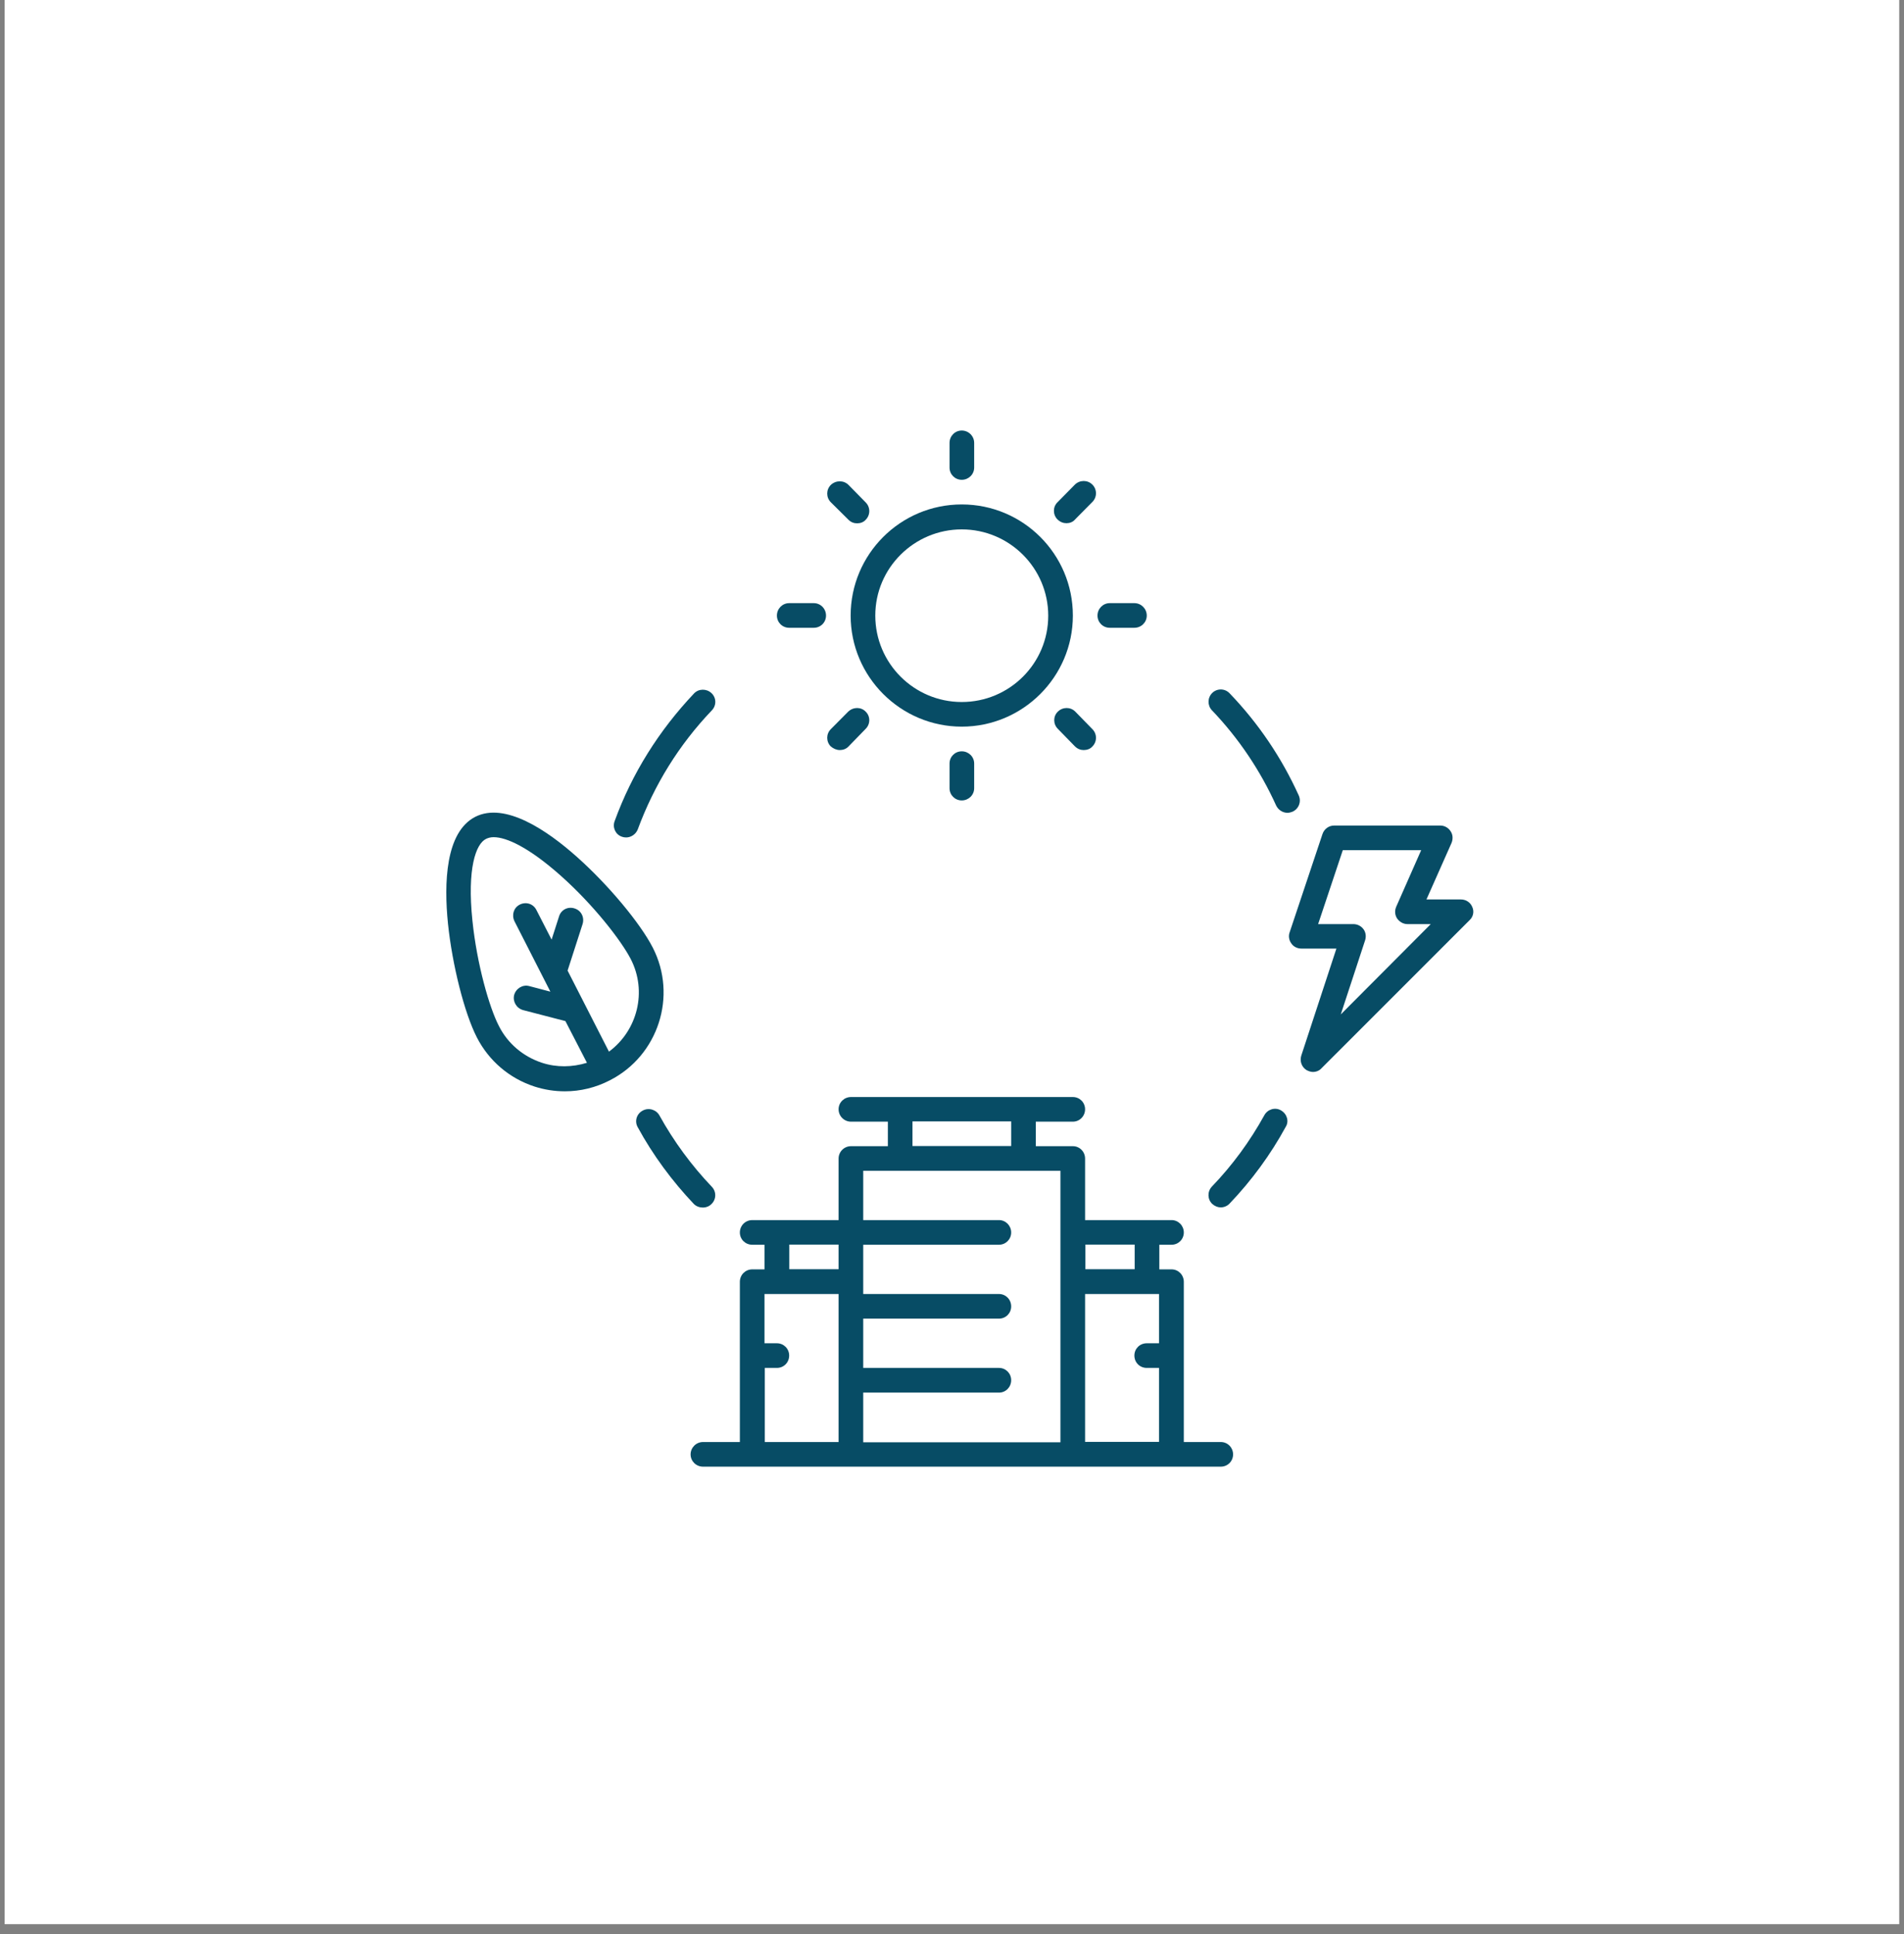
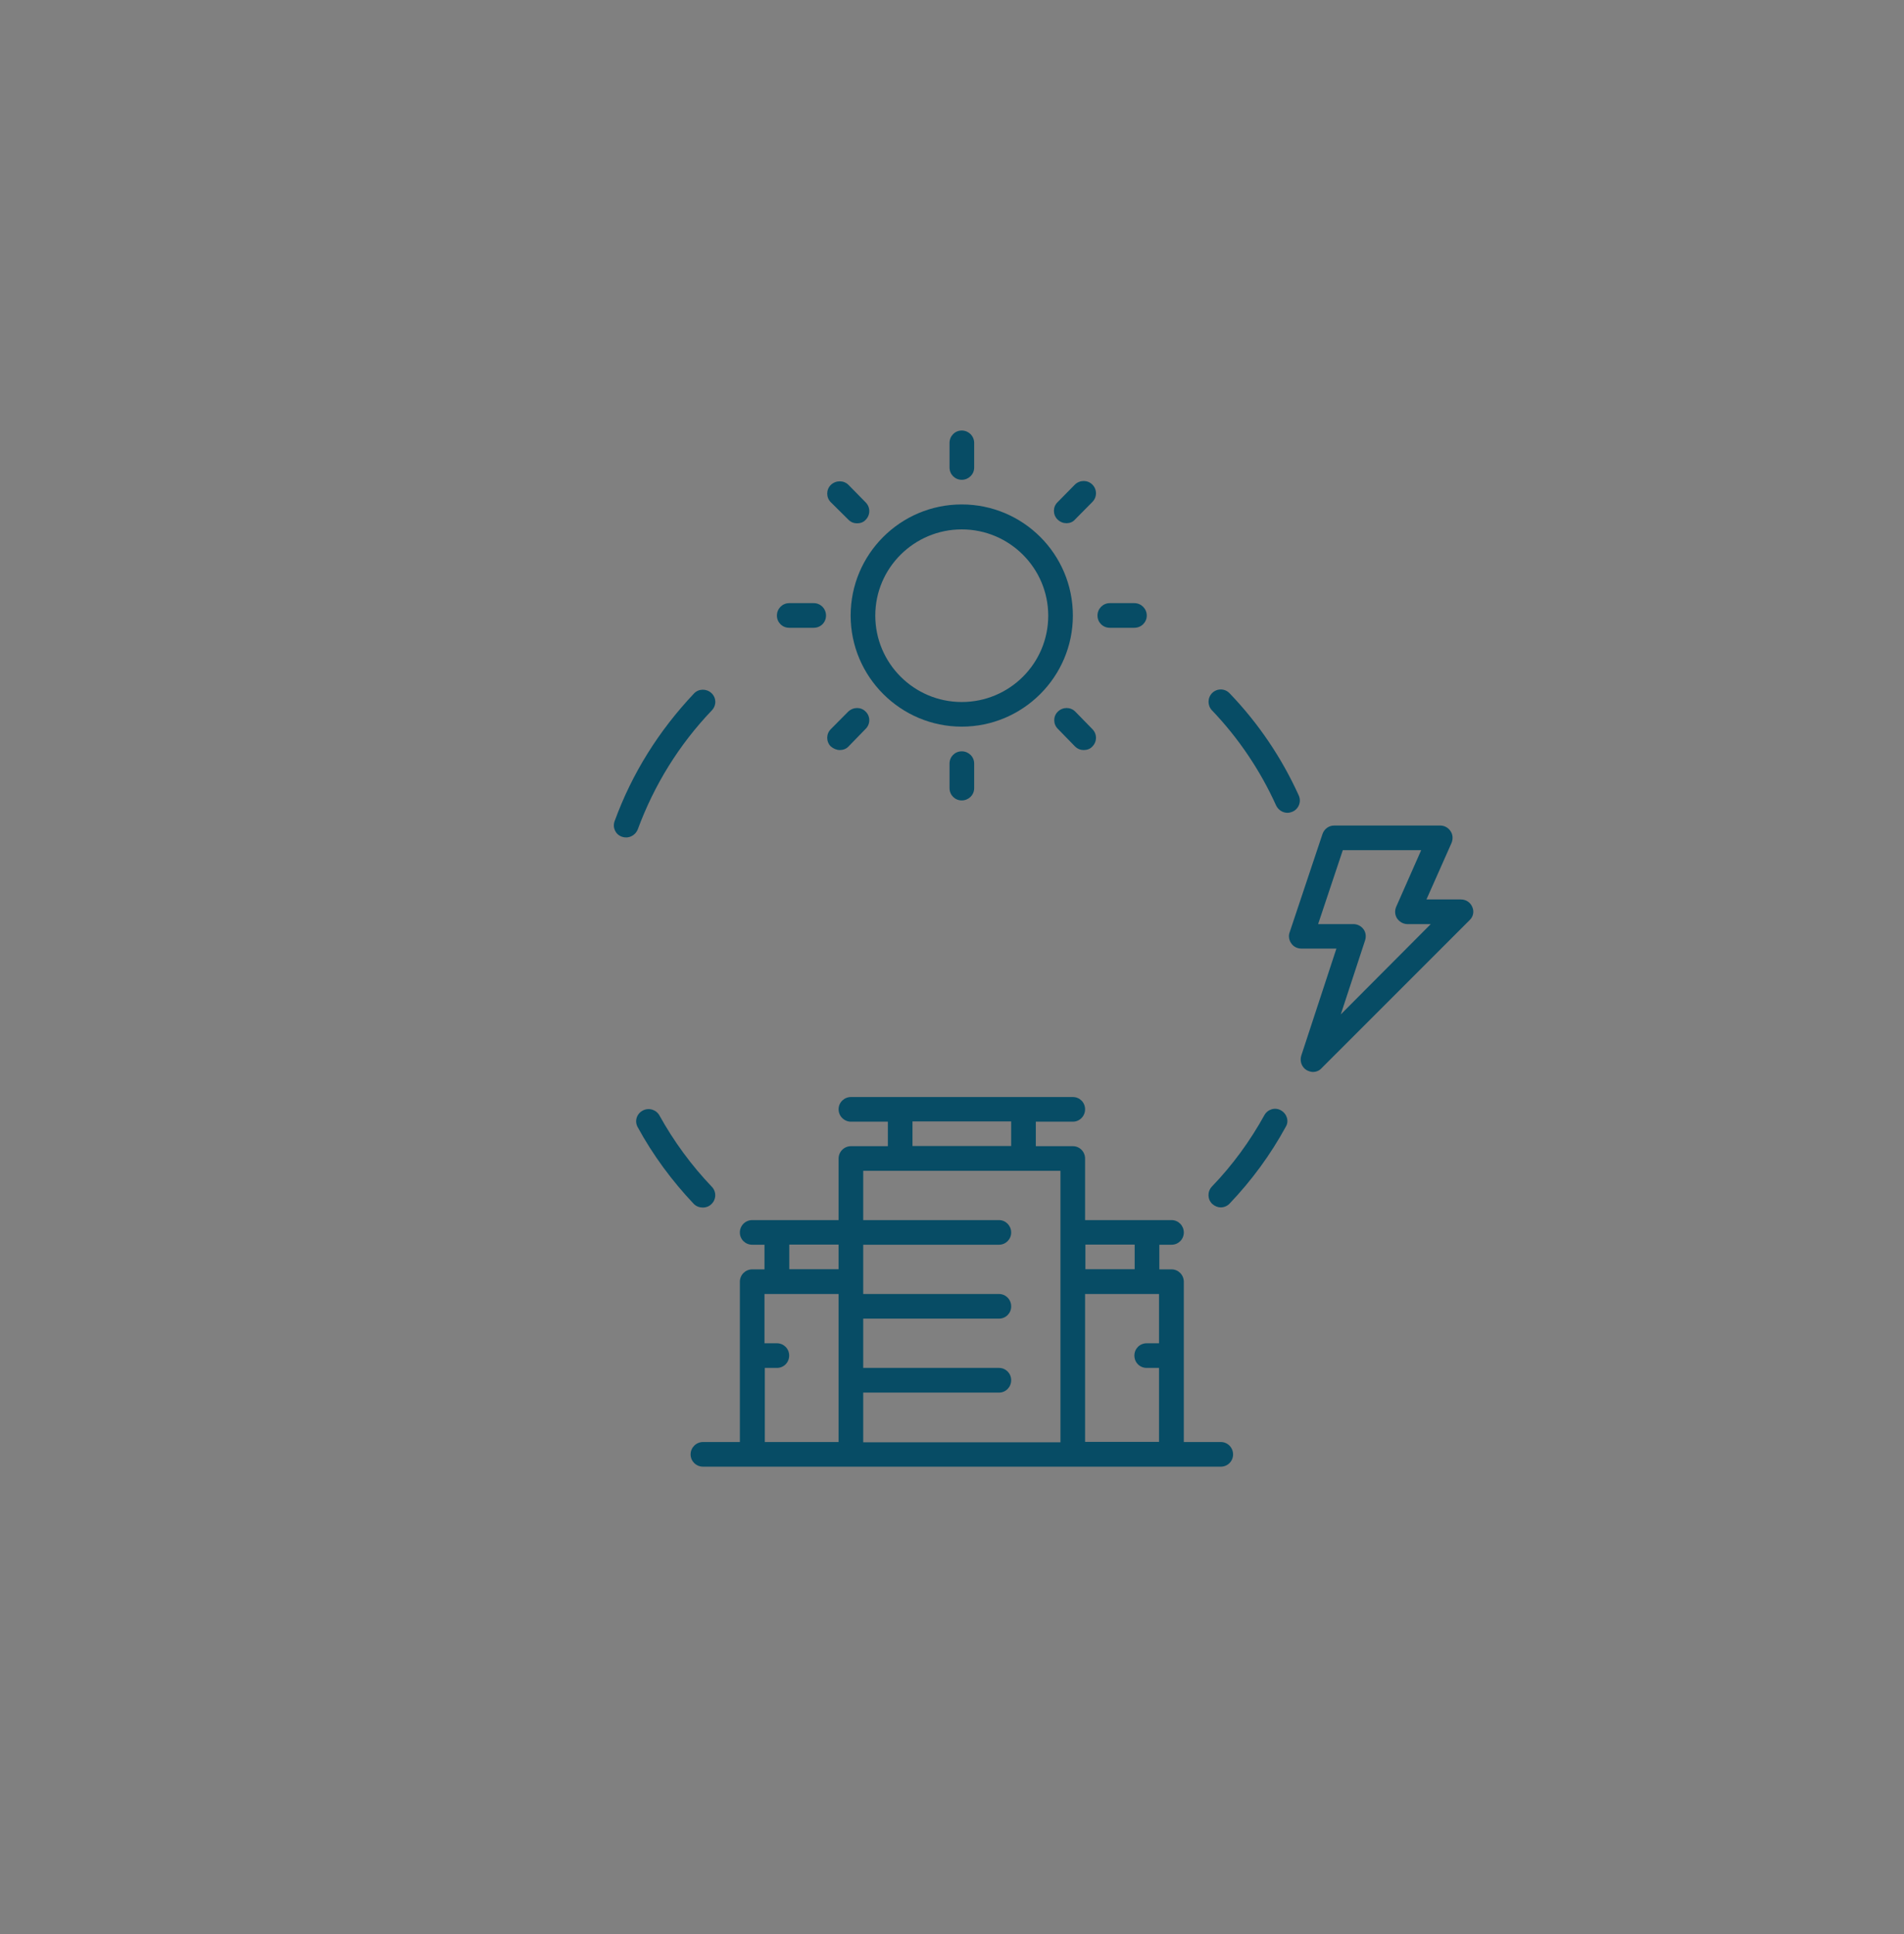
<svg xmlns="http://www.w3.org/2000/svg" width="64" zoomAndPan="magnify" viewBox="0 0 48 48.75" height="65" preserveAspectRatio="xMidYMid meet" version="1.2">
  <rect x="0" y="0" width="48" height="48.75" fill="#808080" stroke="none" />
  <defs>
    <clipPath id="4a730879eb">
-       <path d="M 0.121 0 L 47.875 0 L 47.875 48.5 L 0.121 48.5 Z M 0.121 0 " />
-     </clipPath>
+       </clipPath>
    <clipPath id="afa8280737">
      <path d="M 17 27 L 32 27 L 32 36.969 L 17 36.969 Z M 17 27 " />
    </clipPath>
    <clipPath id="34dbe26ab9">
      <path d="M 23 10.852 L 25 10.852 L 25 13 L 23 13 Z M 23 10.852 " />
    </clipPath>
    <clipPath id="0eb48eca90">
      <path d="M 32 20 L 37.285 20 L 37.285 28 L 32 28 Z M 32 20 " />
    </clipPath>
    <clipPath id="841957c1c6">
-       <path d="M 11.168 20 L 17 20 L 17 28 L 11.168 28 Z M 11.168 20 " />
-     </clipPath>
+       </clipPath>
  </defs>
  <g id="fd6907e361">
    <g clip-rule="nonzero" clip-path="url(#4a730879eb)">
      <path style=" stroke:none;fill-rule:nonzero;fill:#ffffff;fill-opacity:1;" d="M 0.121 0 L 47.879 0 L 47.879 48.5 L 0.121 48.5 Z M 0.121 0 " />
      <path style=" stroke:none;fill-rule:nonzero;fill:#ffffff;fill-opacity:1;" d="M 0.121 0 L 47.879 0 L 47.879 48.5 L 0.121 48.5 Z M 0.121 0 " />
    </g>
    <g clip-rule="nonzero" clip-path="url(#afa8280737)">
      <path style=" stroke:none;fill-rule:nonzero;fill:#074c65;fill-opacity:1;" d="M 30.777 36.348 L 29.844 36.348 L 29.844 32.309 C 29.844 32.137 29.707 31.996 29.535 31.996 L 29.227 31.996 L 29.227 31.375 L 29.535 31.375 C 29.707 31.375 29.844 31.238 29.844 31.066 C 29.844 30.895 29.707 30.754 29.535 30.754 L 27.355 30.754 L 27.355 29.203 C 27.355 29.031 27.219 28.891 27.047 28.891 L 26.113 28.891 L 26.113 28.273 L 27.047 28.273 C 27.219 28.273 27.355 28.133 27.355 27.961 C 27.355 27.789 27.219 27.652 27.047 27.652 L 21.453 27.652 C 21.281 27.652 21.141 27.789 21.141 27.961 C 21.141 28.133 21.281 28.273 21.453 28.273 L 22.383 28.273 L 22.383 28.891 L 21.453 28.891 C 21.281 28.891 21.141 29.031 21.141 29.203 L 21.141 30.754 L 18.965 30.754 C 18.789 30.754 18.652 30.895 18.652 31.066 C 18.652 31.238 18.789 31.375 18.965 31.375 L 19.273 31.375 L 19.273 31.996 L 18.965 31.996 C 18.789 31.996 18.652 32.137 18.652 32.309 L 18.652 36.348 L 17.723 36.348 C 17.551 36.348 17.41 36.488 17.41 36.66 C 17.41 36.832 17.551 36.969 17.723 36.969 L 30.777 36.969 C 30.949 36.969 31.086 36.832 31.086 36.66 C 31.086 36.488 30.949 36.348 30.777 36.348 Z M 28.605 31.371 L 28.605 31.992 L 27.363 31.992 L 27.363 31.371 Z M 23.004 28.266 L 25.492 28.266 L 25.492 28.887 L 23.004 28.887 Z M 19.895 31.371 L 21.141 31.371 L 21.141 31.992 L 19.898 31.992 L 19.898 31.371 Z M 19.273 34.48 L 19.586 34.48 C 19.758 34.48 19.895 34.344 19.895 34.168 C 19.895 33.996 19.758 33.859 19.586 33.859 L 19.273 33.859 L 19.273 32.617 L 21.141 32.617 L 21.141 36.348 L 19.281 36.348 L 19.281 34.48 Z M 21.762 35.102 L 25.184 35.102 C 25.355 35.102 25.492 34.965 25.492 34.789 C 25.492 34.617 25.355 34.48 25.184 34.48 L 21.762 34.48 L 21.762 33.238 L 25.184 33.238 C 25.355 33.238 25.492 33.102 25.492 32.93 C 25.492 32.754 25.355 32.617 25.184 32.617 L 21.762 32.617 L 21.762 31.375 L 25.184 31.375 C 25.355 31.375 25.492 31.238 25.492 31.066 C 25.492 30.895 25.355 30.754 25.184 30.754 L 21.762 30.754 L 21.762 29.512 L 26.734 29.512 L 26.734 36.355 L 21.762 36.355 Z M 27.355 36.348 L 27.355 32.617 L 29.219 32.617 L 29.219 33.859 L 28.91 33.859 C 28.734 33.859 28.598 33.996 28.598 34.168 C 28.598 34.344 28.734 34.48 28.91 34.48 L 29.219 34.48 L 29.219 36.344 L 27.355 36.344 Z M 27.355 36.348 " />
    </g>
    <path style=" stroke:none;fill-rule:nonzero;fill:#074c65;fill-opacity:1;" d="M 24.246 18.316 C 25.785 18.316 27.047 17.062 27.047 15.516 C 27.047 13.969 25.793 12.715 24.246 12.715 C 22.699 12.715 21.445 13.969 21.445 15.516 C 21.445 17.062 22.707 18.316 24.246 18.316 Z M 24.246 13.344 C 25.449 13.344 26.426 14.32 26.426 15.52 C 26.426 16.723 25.449 17.695 24.246 17.695 C 23.043 17.695 22.066 16.719 22.066 15.516 C 22.066 14.312 23.051 13.344 24.246 13.344 Z M 24.246 13.344 " />
    <g clip-rule="nonzero" clip-path="url(#34dbe26ab9)">
      <path style=" stroke:none;fill-rule:nonzero;fill:#074c65;fill-opacity:1;" d="M 24.246 12.094 C 24.418 12.094 24.559 11.957 24.559 11.785 L 24.559 11.164 C 24.559 10.992 24.418 10.852 24.246 10.852 C 24.074 10.852 23.938 10.992 23.938 11.164 L 23.938 11.785 C 23.938 11.957 24.074 12.094 24.246 12.094 Z M 24.246 12.094 " />
    </g>
    <path style=" stroke:none;fill-rule:nonzero;fill:#074c65;fill-opacity:1;" d="M 23.938 19.246 L 23.938 19.867 C 23.938 20.039 24.074 20.176 24.246 20.176 C 24.418 20.176 24.559 20.039 24.559 19.867 L 24.559 19.246 C 24.559 19.074 24.418 18.938 24.246 18.938 C 24.074 18.938 23.938 19.074 23.938 19.246 Z M 23.938 19.246 " />
    <path style=" stroke:none;fill-rule:nonzero;fill:#074c65;fill-opacity:1;" d="M 26.887 13.188 C 26.965 13.188 27.047 13.16 27.102 13.094 L 27.539 12.652 C 27.66 12.531 27.66 12.336 27.539 12.215 C 27.418 12.094 27.223 12.094 27.098 12.215 L 26.66 12.66 C 26.539 12.777 26.539 12.973 26.66 13.094 C 26.73 13.16 26.805 13.188 26.887 13.188 Z M 26.887 13.188 " />
    <path style=" stroke:none;fill-rule:nonzero;fill:#074c65;fill-opacity:1;" d="M 21.172 18.906 C 21.25 18.906 21.332 18.879 21.391 18.816 L 21.824 18.371 C 21.945 18.25 21.945 18.055 21.824 17.938 C 21.707 17.816 21.512 17.816 21.383 17.938 L 20.945 18.379 C 20.824 18.5 20.824 18.695 20.945 18.816 C 21.012 18.871 21.09 18.906 21.172 18.906 Z M 21.172 18.906 " />
    <path style=" stroke:none;fill-rule:nonzero;fill:#074c65;fill-opacity:1;" d="M 27.977 15.824 L 28.598 15.824 C 28.77 15.824 28.91 15.688 28.91 15.516 C 28.91 15.344 28.77 15.203 28.598 15.203 L 27.977 15.203 C 27.805 15.203 27.668 15.344 27.668 15.516 C 27.668 15.688 27.805 15.824 27.977 15.824 Z M 27.977 15.824 " />
    <path style=" stroke:none;fill-rule:nonzero;fill:#074c65;fill-opacity:1;" d="M 19.895 15.824 L 20.516 15.824 C 20.688 15.824 20.824 15.688 20.824 15.516 C 20.824 15.344 20.688 15.203 20.516 15.203 L 19.895 15.203 C 19.723 15.203 19.586 15.344 19.586 15.516 C 19.586 15.688 19.723 15.824 19.895 15.824 Z M 19.895 15.824 " />
    <path style=" stroke:none;fill-rule:nonzero;fill:#074c65;fill-opacity:1;" d="M 27.109 17.938 C 26.988 17.816 26.793 17.816 26.668 17.938 C 26.547 18.055 26.547 18.25 26.668 18.371 L 27.102 18.816 C 27.168 18.879 27.242 18.906 27.32 18.906 C 27.402 18.906 27.484 18.879 27.539 18.816 C 27.66 18.695 27.66 18.5 27.539 18.379 Z M 27.109 17.938 " />
    <path style=" stroke:none;fill-rule:nonzero;fill:#074c65;fill-opacity:1;" d="M 21.391 13.102 C 21.453 13.164 21.527 13.191 21.609 13.191 C 21.688 13.191 21.77 13.164 21.824 13.102 C 21.945 12.98 21.945 12.785 21.824 12.664 L 21.391 12.223 C 21.27 12.102 21.074 12.102 20.945 12.223 C 20.824 12.344 20.824 12.539 20.945 12.66 Z M 21.391 13.102 " />
    <g clip-rule="nonzero" clip-path="url(#0eb48eca90)">
      <path style=" stroke:none;fill-rule:nonzero;fill:#074c65;fill-opacity:1;" d="M 37.117 22.863 C 37.07 22.746 36.957 22.672 36.832 22.672 L 35.961 22.672 L 36.594 21.246 C 36.633 21.148 36.629 21.039 36.57 20.953 C 36.516 20.867 36.418 20.809 36.312 20.809 L 33.633 20.809 C 33.5 20.809 33.383 20.895 33.34 21.023 L 32.512 23.5 C 32.477 23.594 32.496 23.703 32.555 23.781 C 32.609 23.863 32.707 23.91 32.805 23.91 L 33.691 23.91 L 32.805 26.609 C 32.762 26.75 32.816 26.898 32.938 26.973 C 32.988 27 33.047 27.02 33.098 27.02 C 33.18 27.02 33.262 26.988 33.316 26.926 L 37.047 23.195 C 37.141 23.109 37.168 22.977 37.117 22.863 Z M 33.801 25.57 L 34.414 23.703 C 34.445 23.609 34.434 23.5 34.371 23.418 C 34.312 23.34 34.219 23.293 34.117 23.293 L 33.23 23.293 L 33.852 21.43 L 35.828 21.43 L 35.199 22.855 C 35.156 22.953 35.164 23.062 35.219 23.148 C 35.277 23.234 35.375 23.293 35.48 23.293 L 36.07 23.293 Z M 33.801 25.57 " />
    </g>
    <g clip-rule="nonzero" clip-path="url(#841957c1c6)">
-       <path style=" stroke:none;fill-rule:nonzero;fill:#074c65;fill-opacity:1;" d="M 16.457 23.887 C 16.141 23.27 15.34 22.309 14.555 21.609 C 13.797 20.93 12.73 20.207 11.98 20.59 C 11.227 20.977 11.191 22.266 11.293 23.277 C 11.402 24.328 11.707 25.535 12.023 26.152 C 12.328 26.742 12.84 27.18 13.473 27.387 C 13.727 27.469 13.984 27.508 14.242 27.508 C 14.633 27.508 15.02 27.414 15.375 27.23 C 16.594 26.609 17.082 25.105 16.457 23.887 Z M 15.352 26.508 L 14.309 24.465 L 14.688 23.289 C 14.738 23.121 14.652 22.949 14.484 22.898 C 14.32 22.844 14.145 22.93 14.094 23.098 L 13.906 23.684 L 13.523 22.938 C 13.445 22.781 13.262 22.723 13.105 22.801 C 12.949 22.879 12.895 23.062 12.969 23.219 L 13.875 24.996 L 13.34 24.855 C 13.176 24.812 13.008 24.914 12.961 25.082 C 12.922 25.246 13.02 25.414 13.188 25.461 L 14.254 25.738 L 14.797 26.789 C 14.426 26.902 14.035 26.91 13.664 26.789 C 13.191 26.633 12.801 26.305 12.578 25.863 C 12.336 25.398 12.023 24.305 11.91 23.207 C 11.773 21.887 11.996 21.27 12.254 21.145 C 12.305 21.121 12.363 21.102 12.445 21.102 C 12.766 21.102 13.328 21.355 14.133 22.07 C 14.961 22.805 15.656 23.703 15.898 24.168 C 16.324 24.988 16.07 25.977 15.352 26.508 Z M 15.352 26.508 " />
-     </g>
+       </g>
    <path style=" stroke:none;fill-rule:nonzero;fill:#074c65;fill-opacity:1;" d="M 32.293 27.988 C 32.145 27.902 31.957 27.961 31.875 28.109 C 31.512 28.766 31.07 29.371 30.551 29.91 C 30.434 30.035 30.438 30.23 30.562 30.348 C 30.629 30.406 30.703 30.434 30.777 30.434 C 30.855 30.434 30.945 30.398 31 30.336 C 31.555 29.754 32.031 29.105 32.414 28.402 C 32.5 28.266 32.449 28.078 32.293 27.988 Z M 32.293 27.988 " />
    <path style=" stroke:none;fill-rule:nonzero;fill:#074c65;fill-opacity:1;" d="M 32.742 20.051 C 32.312 19.102 31.727 18.234 31 17.477 C 30.879 17.348 30.684 17.348 30.562 17.465 C 30.438 17.586 30.438 17.781 30.551 17.902 C 31.227 18.609 31.77 19.418 32.172 20.305 C 32.227 20.418 32.34 20.488 32.457 20.488 C 32.496 20.488 32.543 20.477 32.582 20.461 C 32.742 20.391 32.812 20.207 32.742 20.051 Z M 32.742 20.051 " />
    <path style=" stroke:none;fill-rule:nonzero;fill:#074c65;fill-opacity:1;" d="M 15.676 21.09 C 15.711 21.102 15.742 21.109 15.785 21.109 C 15.91 21.109 16.031 21.027 16.078 20.906 C 16.492 19.785 17.117 18.773 17.945 17.906 C 18.066 17.781 18.062 17.586 17.934 17.469 C 17.812 17.355 17.613 17.355 17.496 17.48 C 16.613 18.414 15.934 19.492 15.496 20.695 C 15.434 20.855 15.516 21.035 15.676 21.09 Z M 15.676 21.09 " />
    <path style=" stroke:none;fill-rule:nonzero;fill:#074c65;fill-opacity:1;" d="M 17.723 30.438 C 17.797 30.438 17.875 30.41 17.934 30.352 C 18.062 30.23 18.062 30.035 17.945 29.914 C 17.43 29.375 16.984 28.766 16.625 28.117 C 16.543 27.969 16.352 27.91 16.199 27.996 C 16.047 28.078 15.992 28.266 16.078 28.414 C 16.461 29.117 16.941 29.766 17.492 30.348 C 17.555 30.41 17.637 30.438 17.723 30.438 Z M 17.723 30.438 " />
  </g>
</svg>